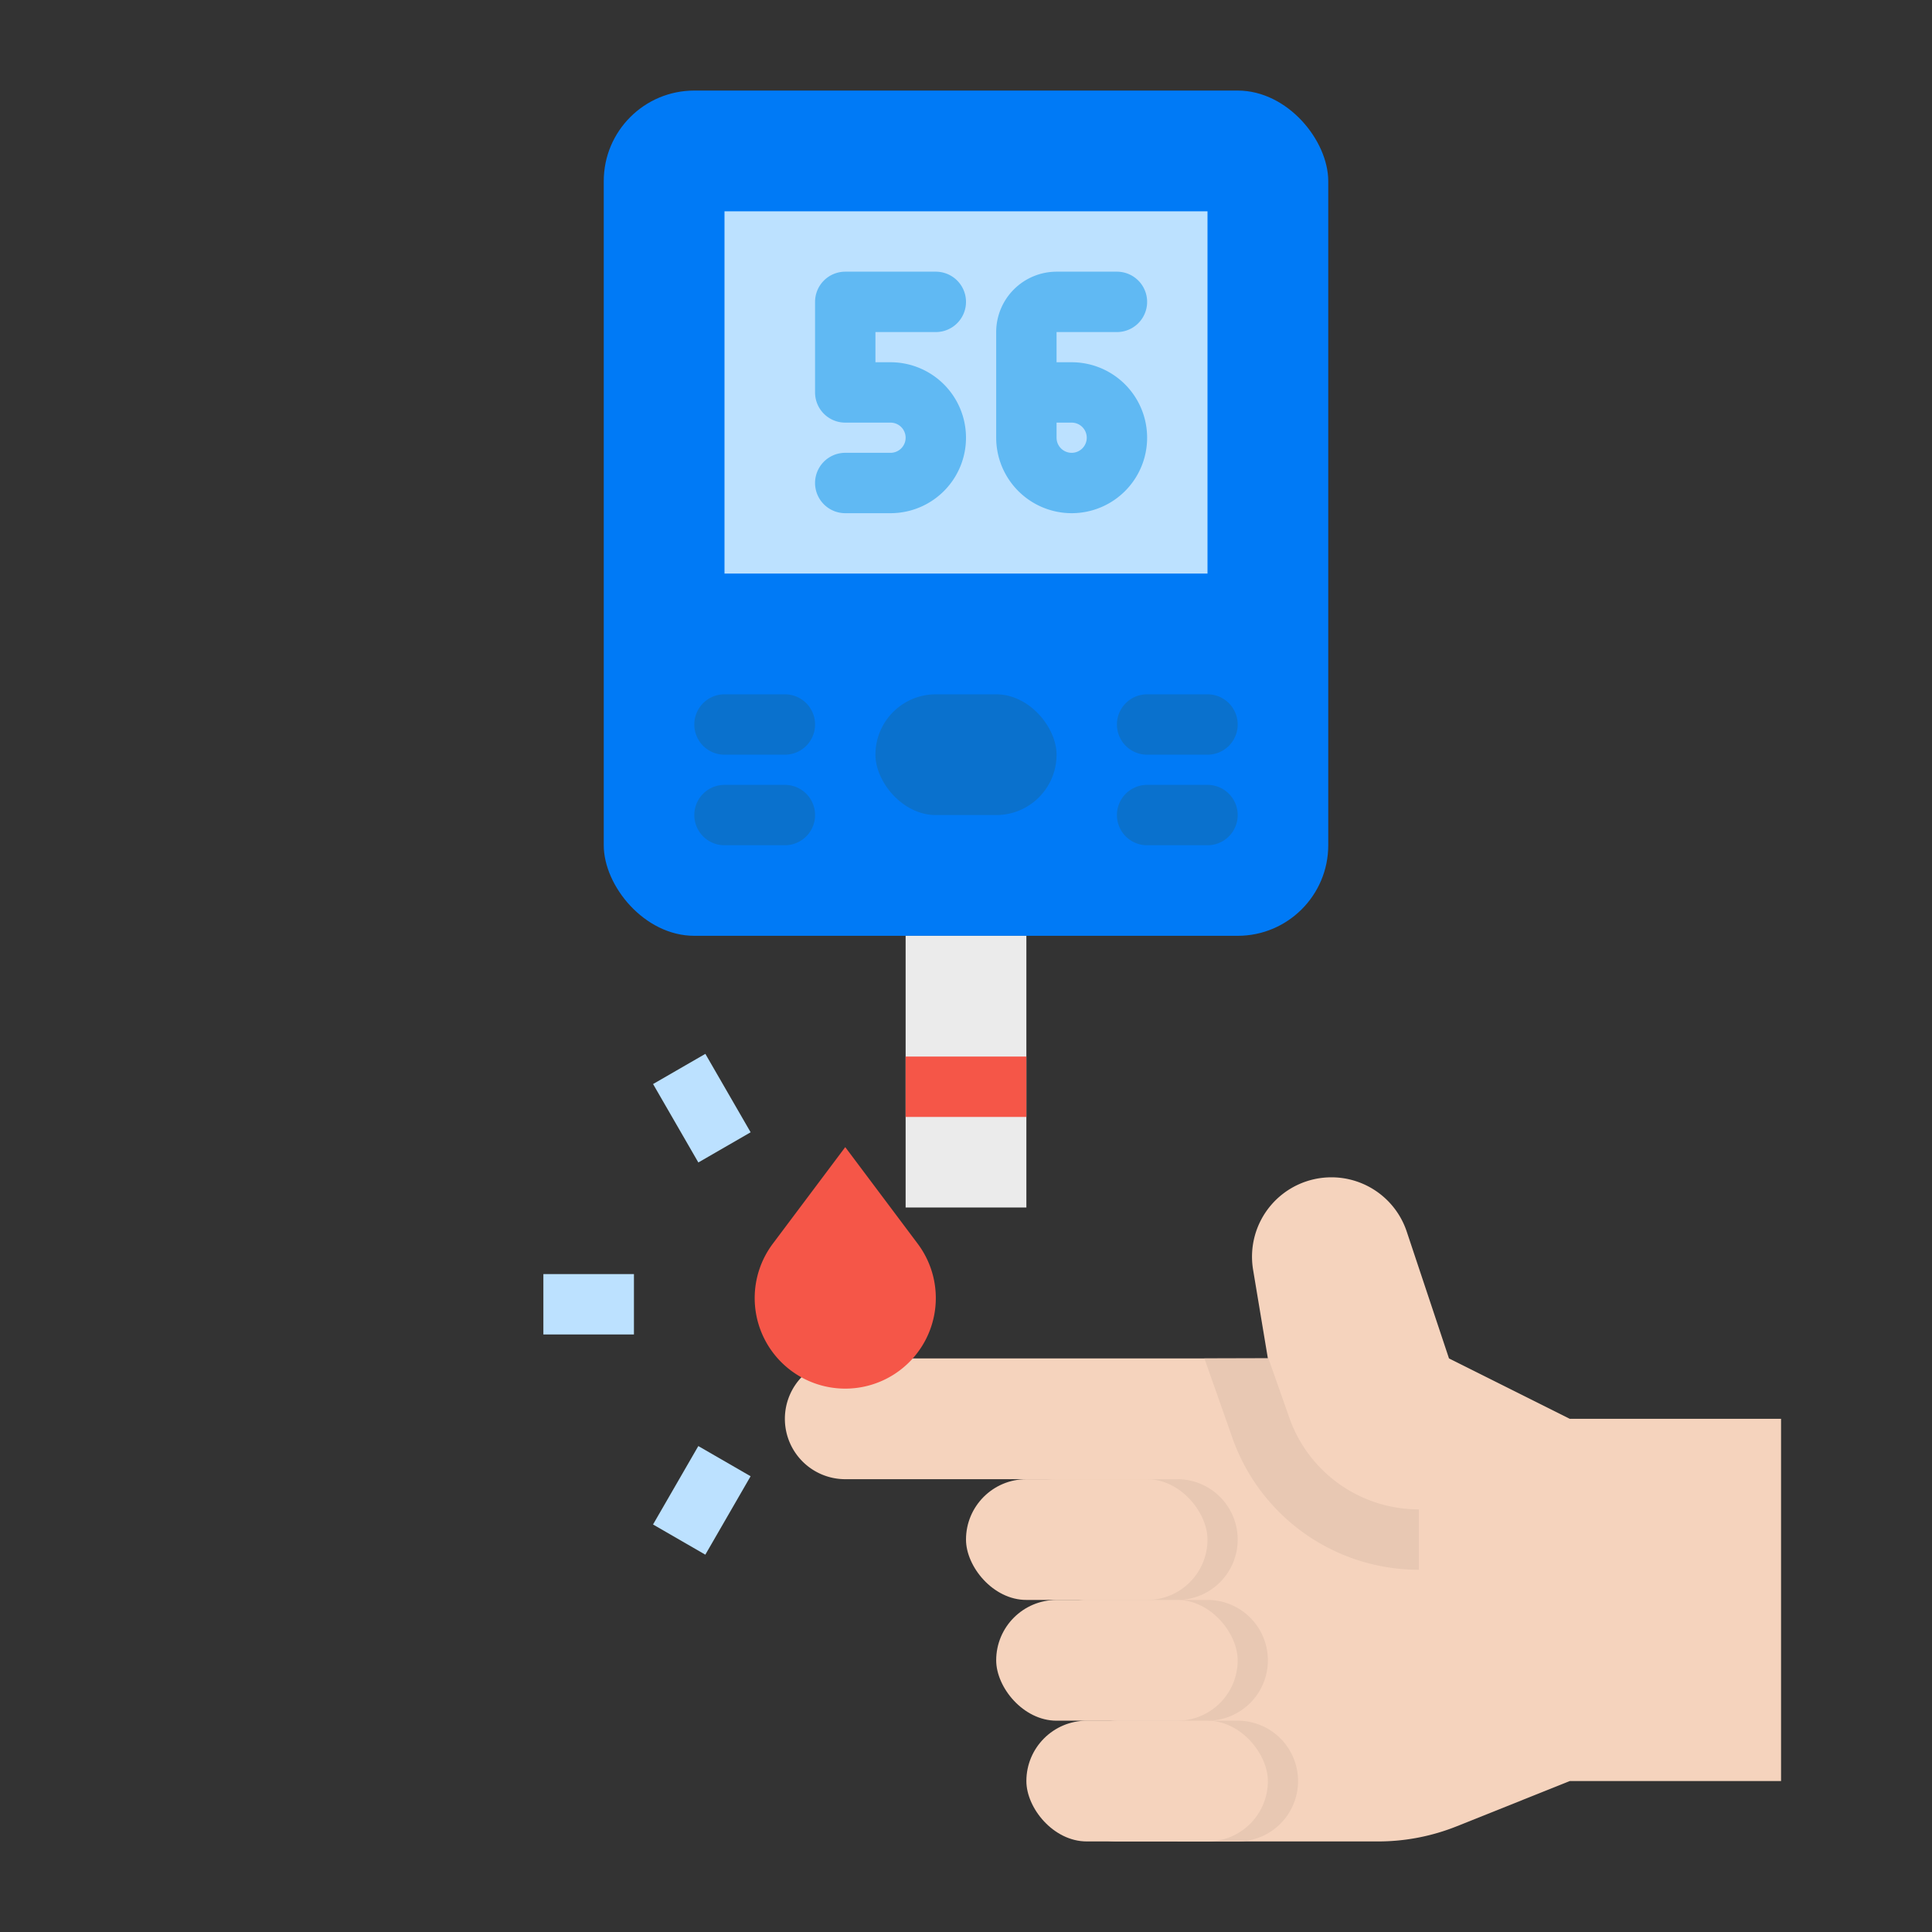
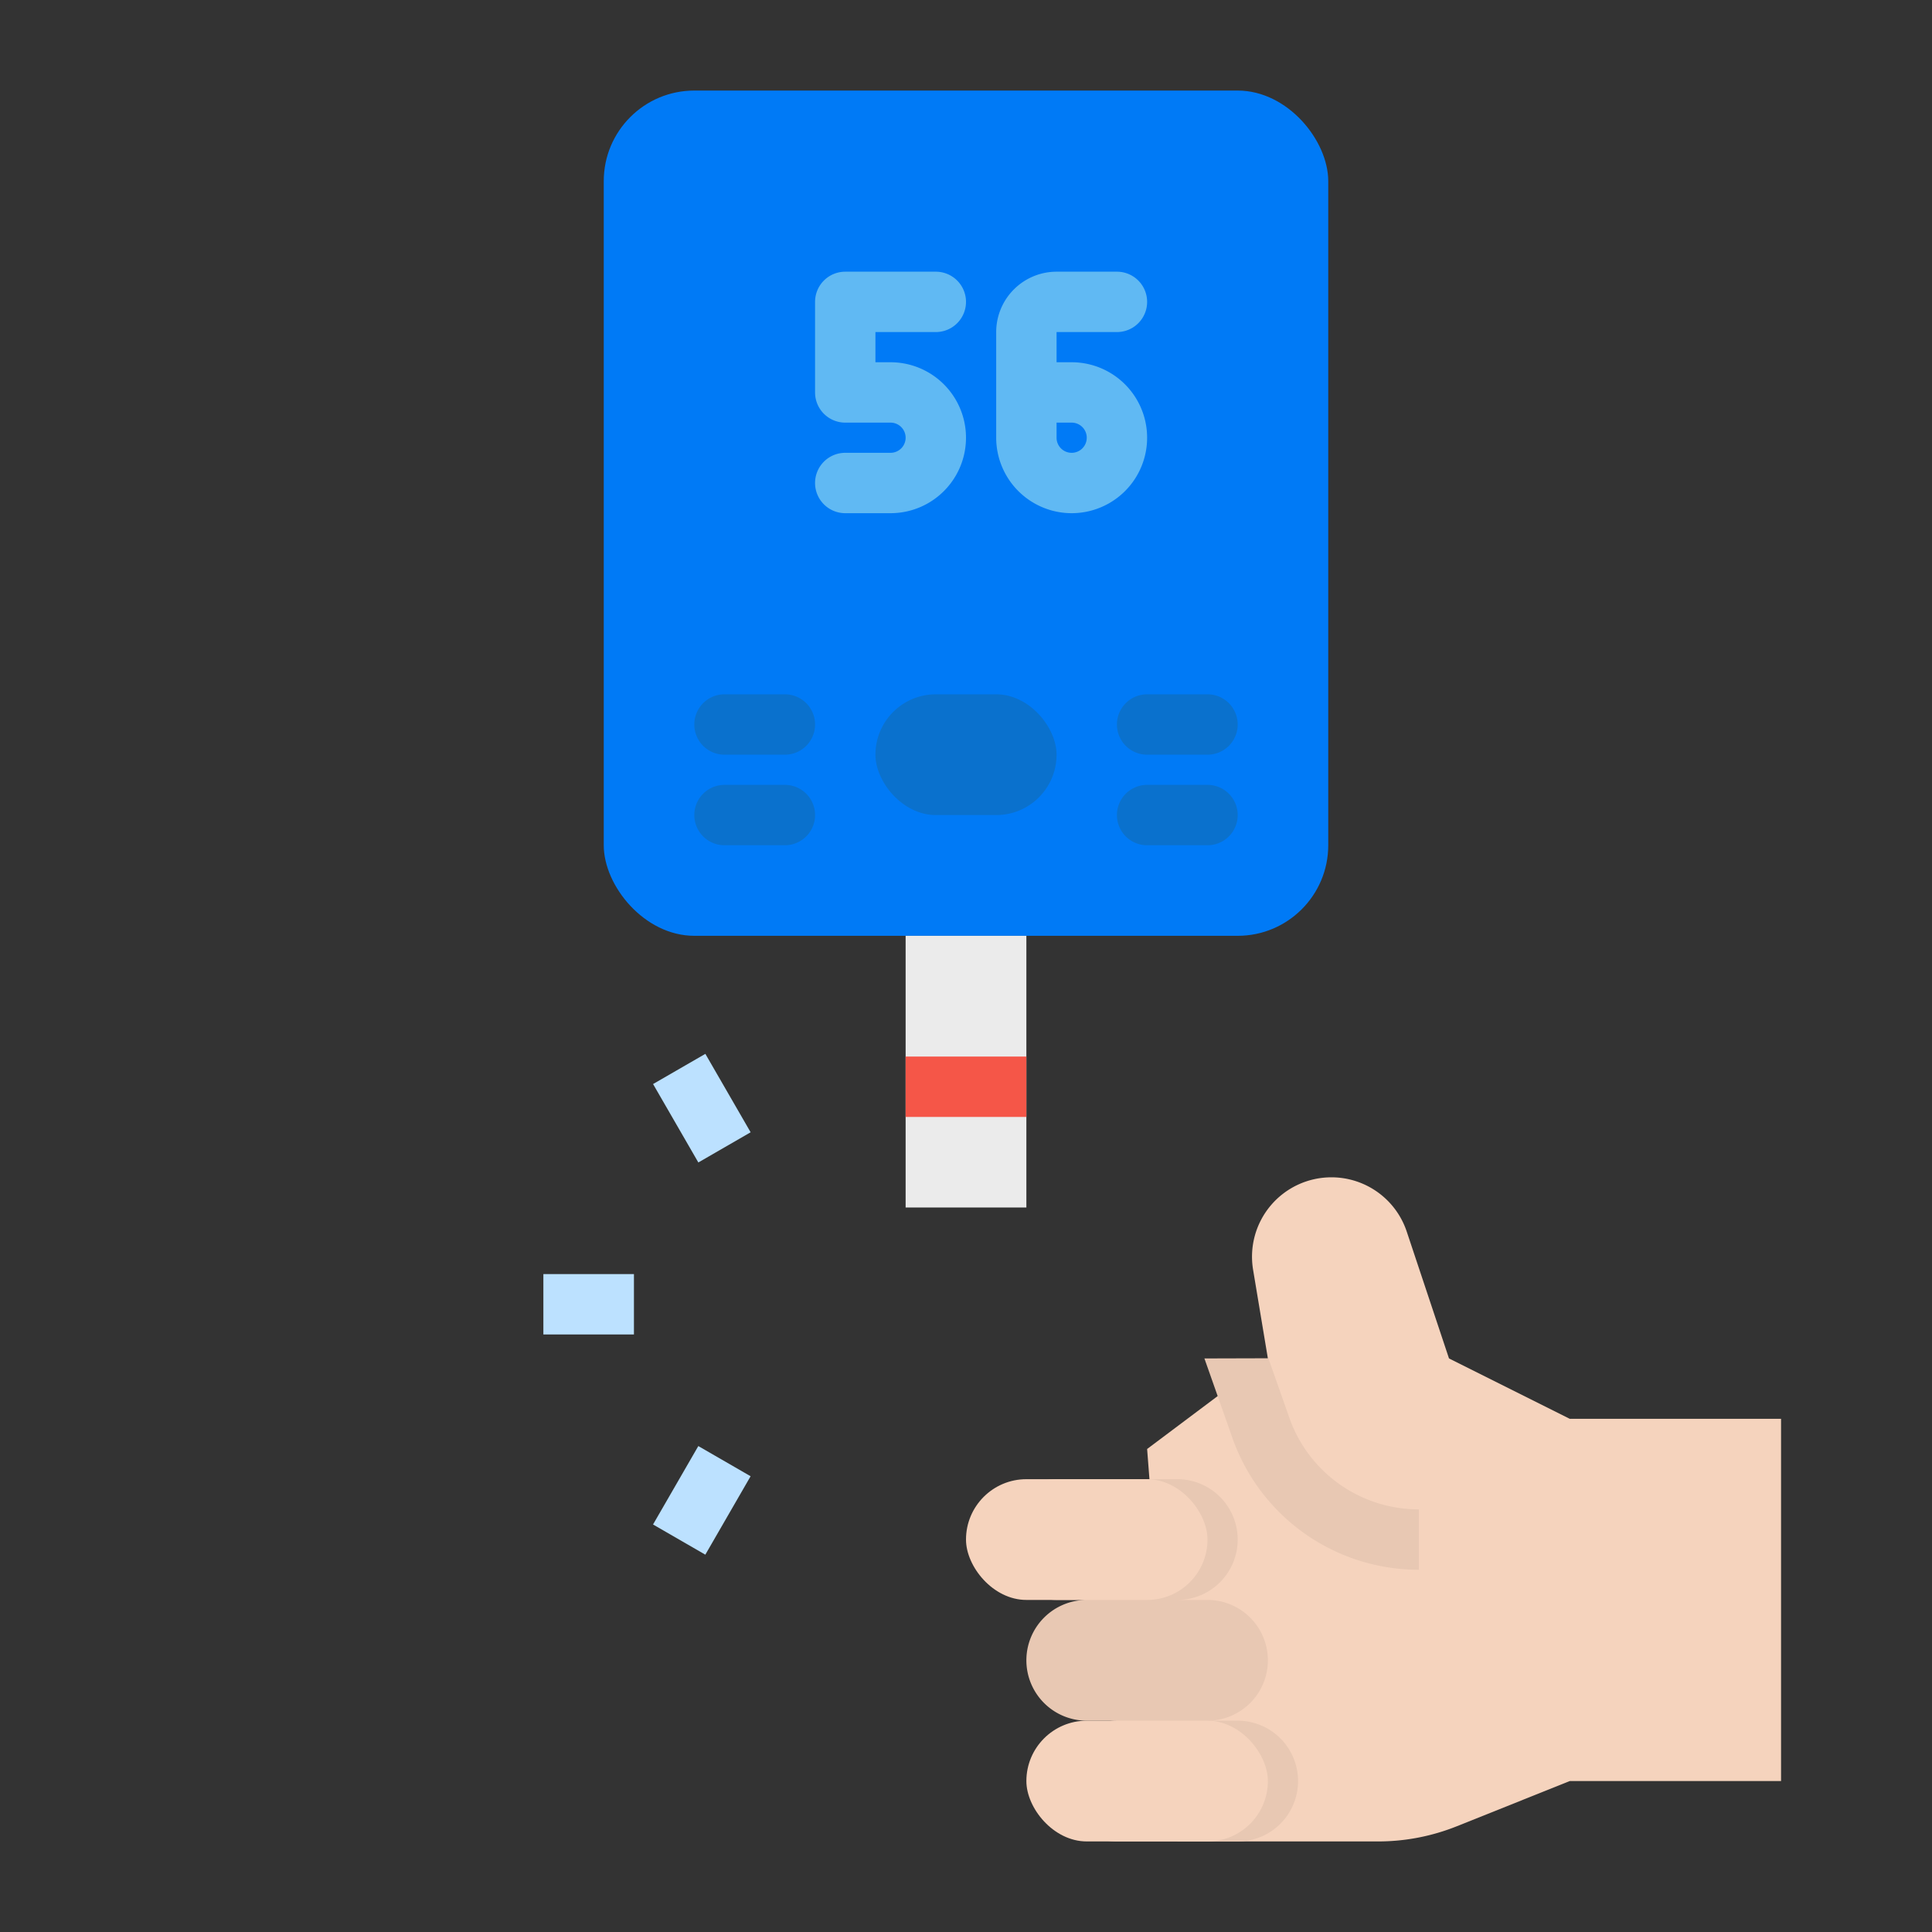
<svg xmlns="http://www.w3.org/2000/svg" height="512" viewBox="0 0 512 512" width="512">
  <rect x="0" y="0" width="512" height="512" fill="#333333" stroke="none" />
  <g id="flat">
    <path d="m416 376-32-16-11.2-33.614a21.038 21.038 0 0 0 -19.964-14.386 21.039 21.039 0 0 0 -20.753 24.5l3.917 23.5-32 24 8 104h53.215a56 56 0 0 0 20.8-4l29.985-12h56v-96z" fill="#f5d3bd" />
    <path d="m328 456h-8a16 16 0 0 0 16-16 16 16 0 0 0 -16-16h-8a16 16 0 0 0 16-16 16 16 0 0 0 -16-16h-32a16 16 0 0 0 -16 16 16 16 0 0 0 16 16h8a16 16 0 0 0 -16 16 16 16 0 0 0 16 16h8a16 16 0 0 0 -16 16 16 16 0 0 0 16 16h32a16 16 0 0 0 16-16 16 16 0 0 0 -16-16z" fill="#e8c8b3" />
    <rect fill="#007af6" height="224" rx="24" width="192" x="160" y="24" />
-     <path d="m312 392h-88a16 16 0 0 1 -16-16 16 16 0 0 1 16-16h112z" fill="#f5d3bd" />
    <rect fill="#f5d3bd" height="32" rx="16" width="64" x="256" y="392" />
    <path d="m336.13 359.954 5.3 15.029c.015.043.03.086.044.129a36.351 36.351 0 0 0 34.526 24.888v16a52.33 52.33 0 0 1 -49.686-35.76l-7.133-20.24z" fill="#e8c8b3" />
-     <path d="m224 304-19.2 25.6a24 24 0 0 0 -4.8 14.4 24 24 0 0 0 24 24 24 24 0 0 0 24-24 24 24 0 0 0 -4.8-14.4z" fill="#f55648" />
-     <path d="m192 56h128v96h-128z" fill="#bce1ff" />
+     <path d="m224 304-19.2 25.6z" fill="#f55648" />
    <path d="m236 136h-12a8 8 0 0 1 0-16h12a4 4 0 0 0 0-8h-12a8 8 0 0 1 -8-8v-24a8 8 0 0 1 8-8h24a8 8 0 0 1 0 16h-16v8h4a20 20 0 0 1 0 40z" fill="#60b9f3" />
    <path d="m284 136a20.023 20.023 0 0 1 -20-20v-28a16.019 16.019 0 0 1 16-16h16a8 8 0 0 1 0 16h-16v8h4a20 20 0 0 1 0 40zm-4-24v4a4 4 0 1 0 4-4z" fill="#60b9f3" />
    <g fill="#0a71cd">
      <rect height="32" rx="16" width="48" x="232" y="184" />
      <path d="m208 200h-16a8 8 0 0 1 0-16h16a8 8 0 0 1 0 16z" />
      <path d="m208 224h-16a8 8 0 0 1 0-16h16a8 8 0 0 1 0 16z" />
      <path d="m320 224h-16a8 8 0 0 1 0-16h16a8 8 0 0 1 0 16z" />
      <path d="m320 200h-16a8 8 0 0 1 0-16h16a8 8 0 0 1 0 16z" />
    </g>
    <path d="m240 248h32v72h-32z" fill="#ebebeb" />
    <path d="m240 280h32v16h-32z" fill="#f55648" />
    <path d="m144 337.646h24v16h-24z" fill="#bce1ff" />
    <path d="m174 389.608h24v16h-24z" fill="#bce1ff" transform="matrix(.5 -.866 .866 .5 -251.339 359.885)" />
    <path d="m178 281.684h16v24h-16z" fill="#bce1ff" transform="matrix(.866 -.5 .5 .866 -121.921 132.343)" />
-     <rect fill="#f5d3bd" height="32" rx="16" width="64" x="264" y="424" />
    <rect fill="#f5d3bd" height="32" rx="16" width="64" x="272" y="456" />
  </g>
</svg>